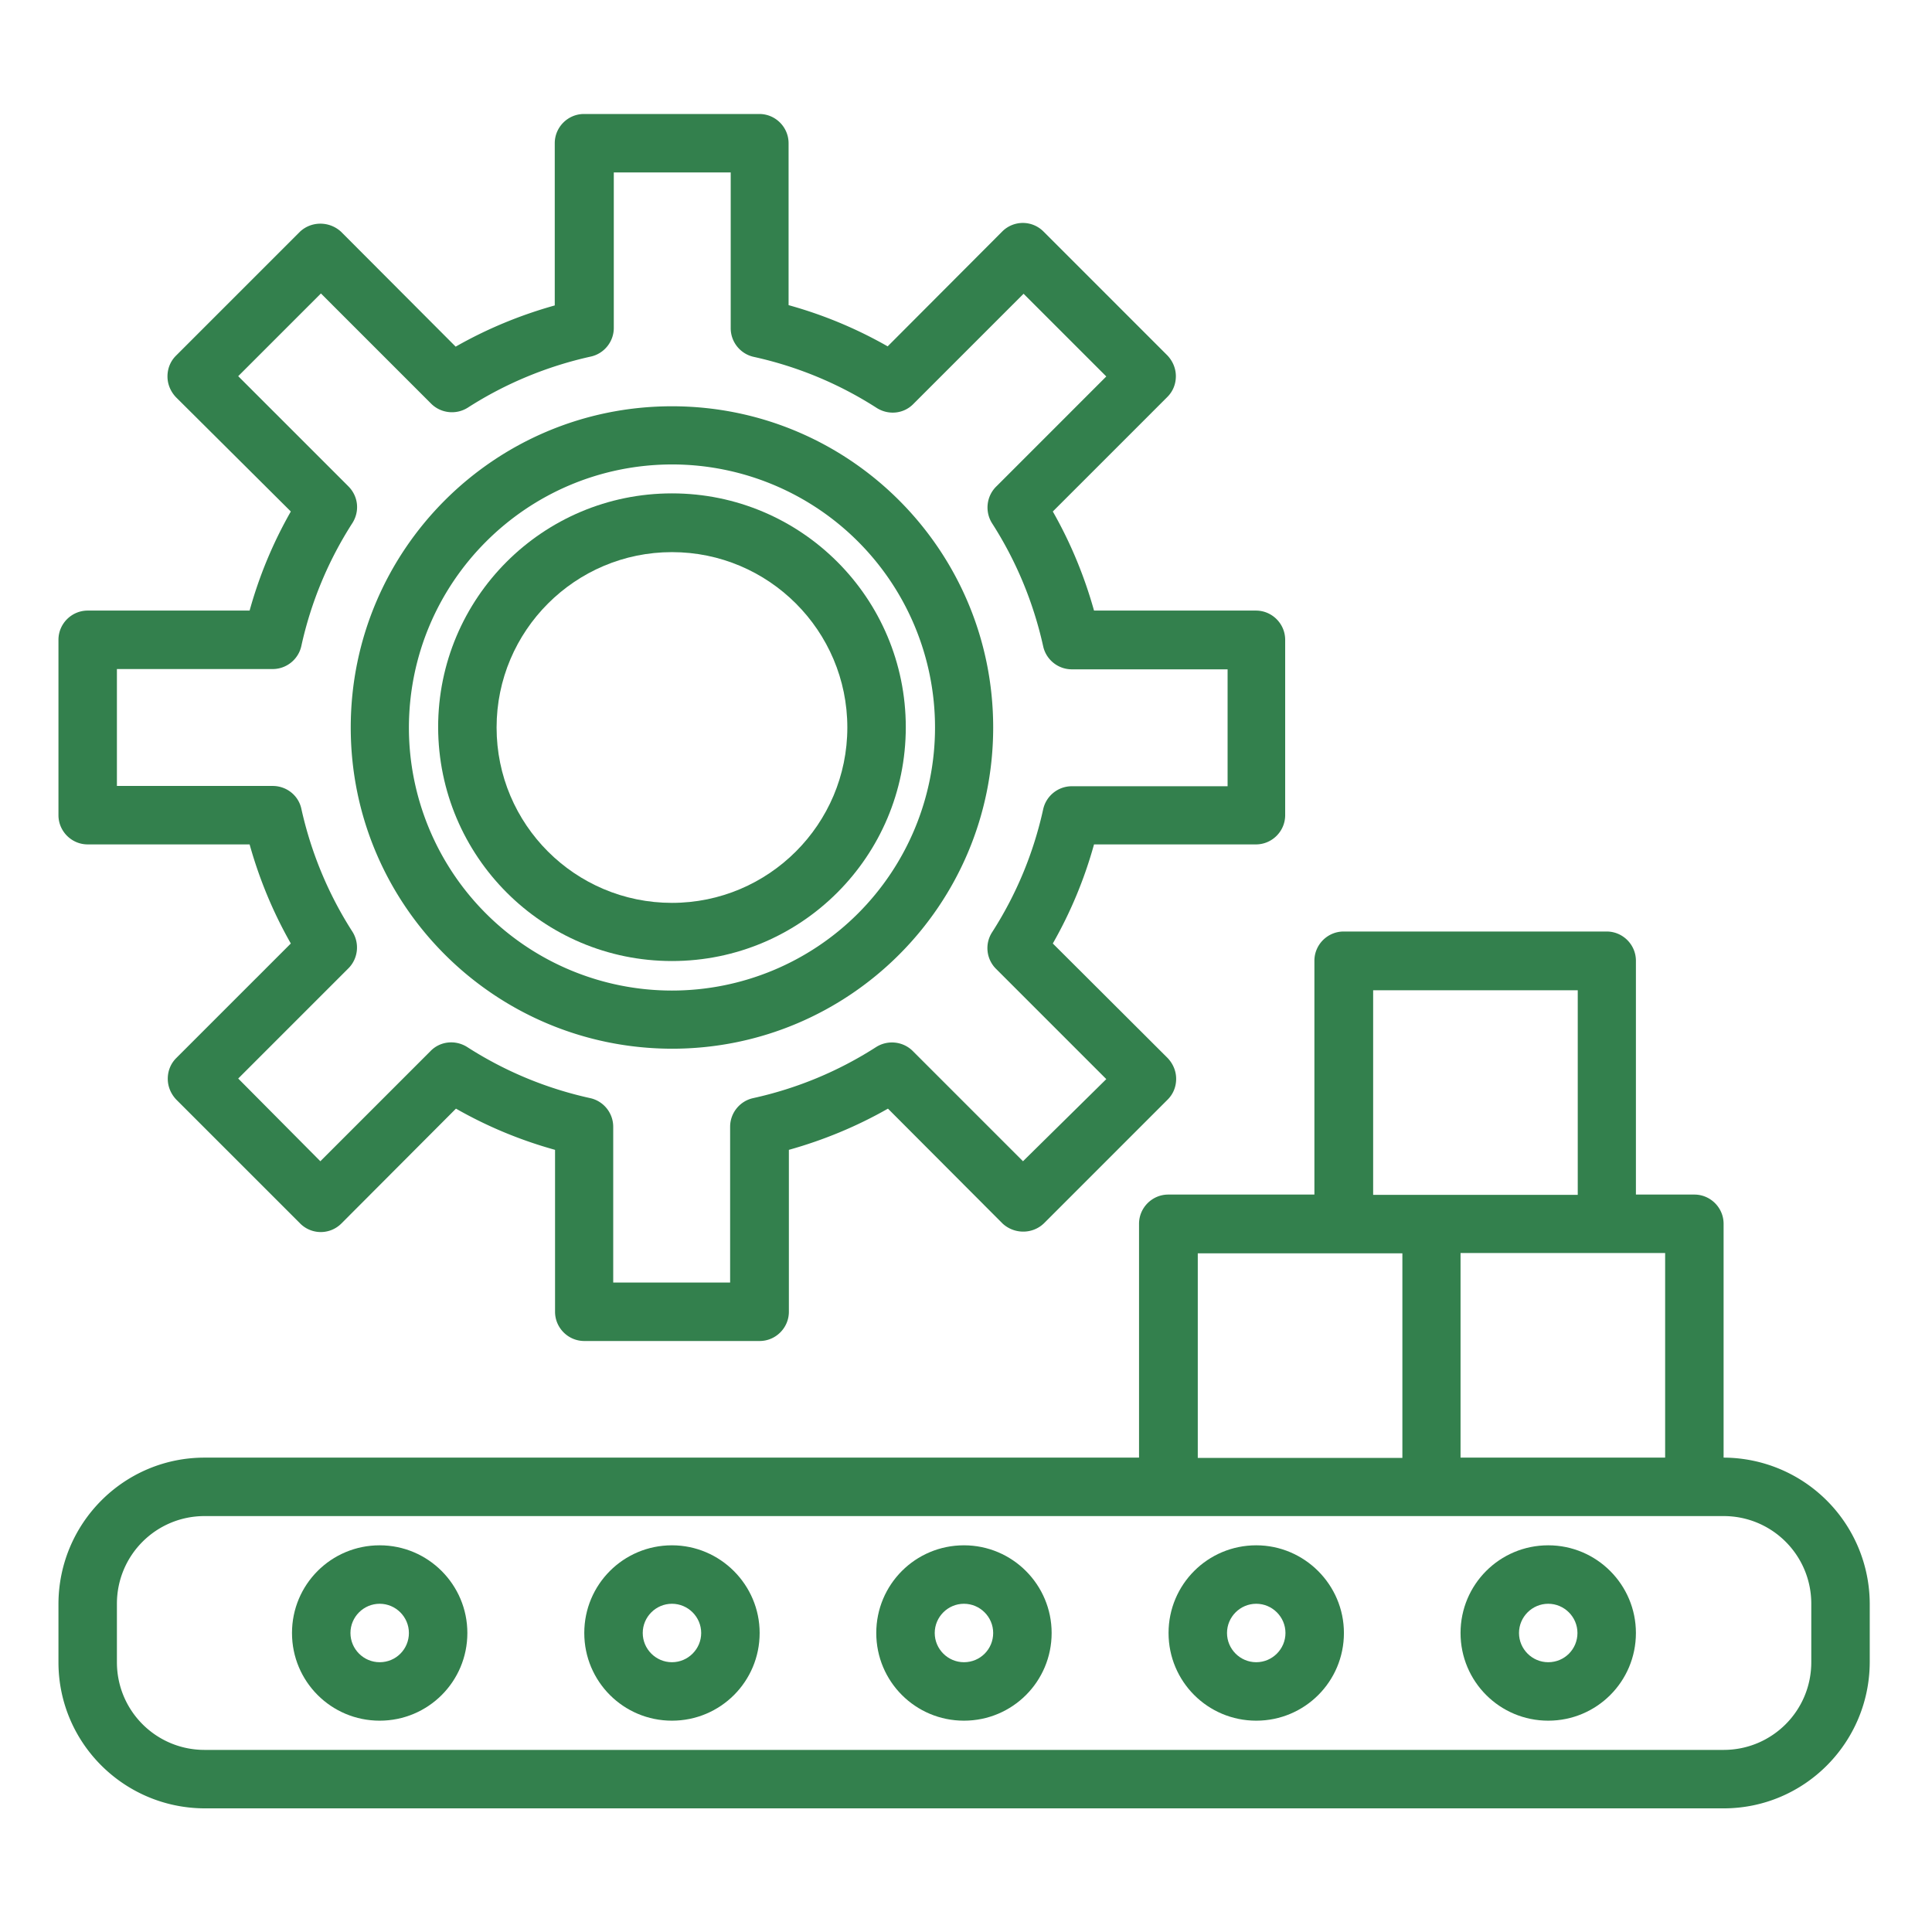
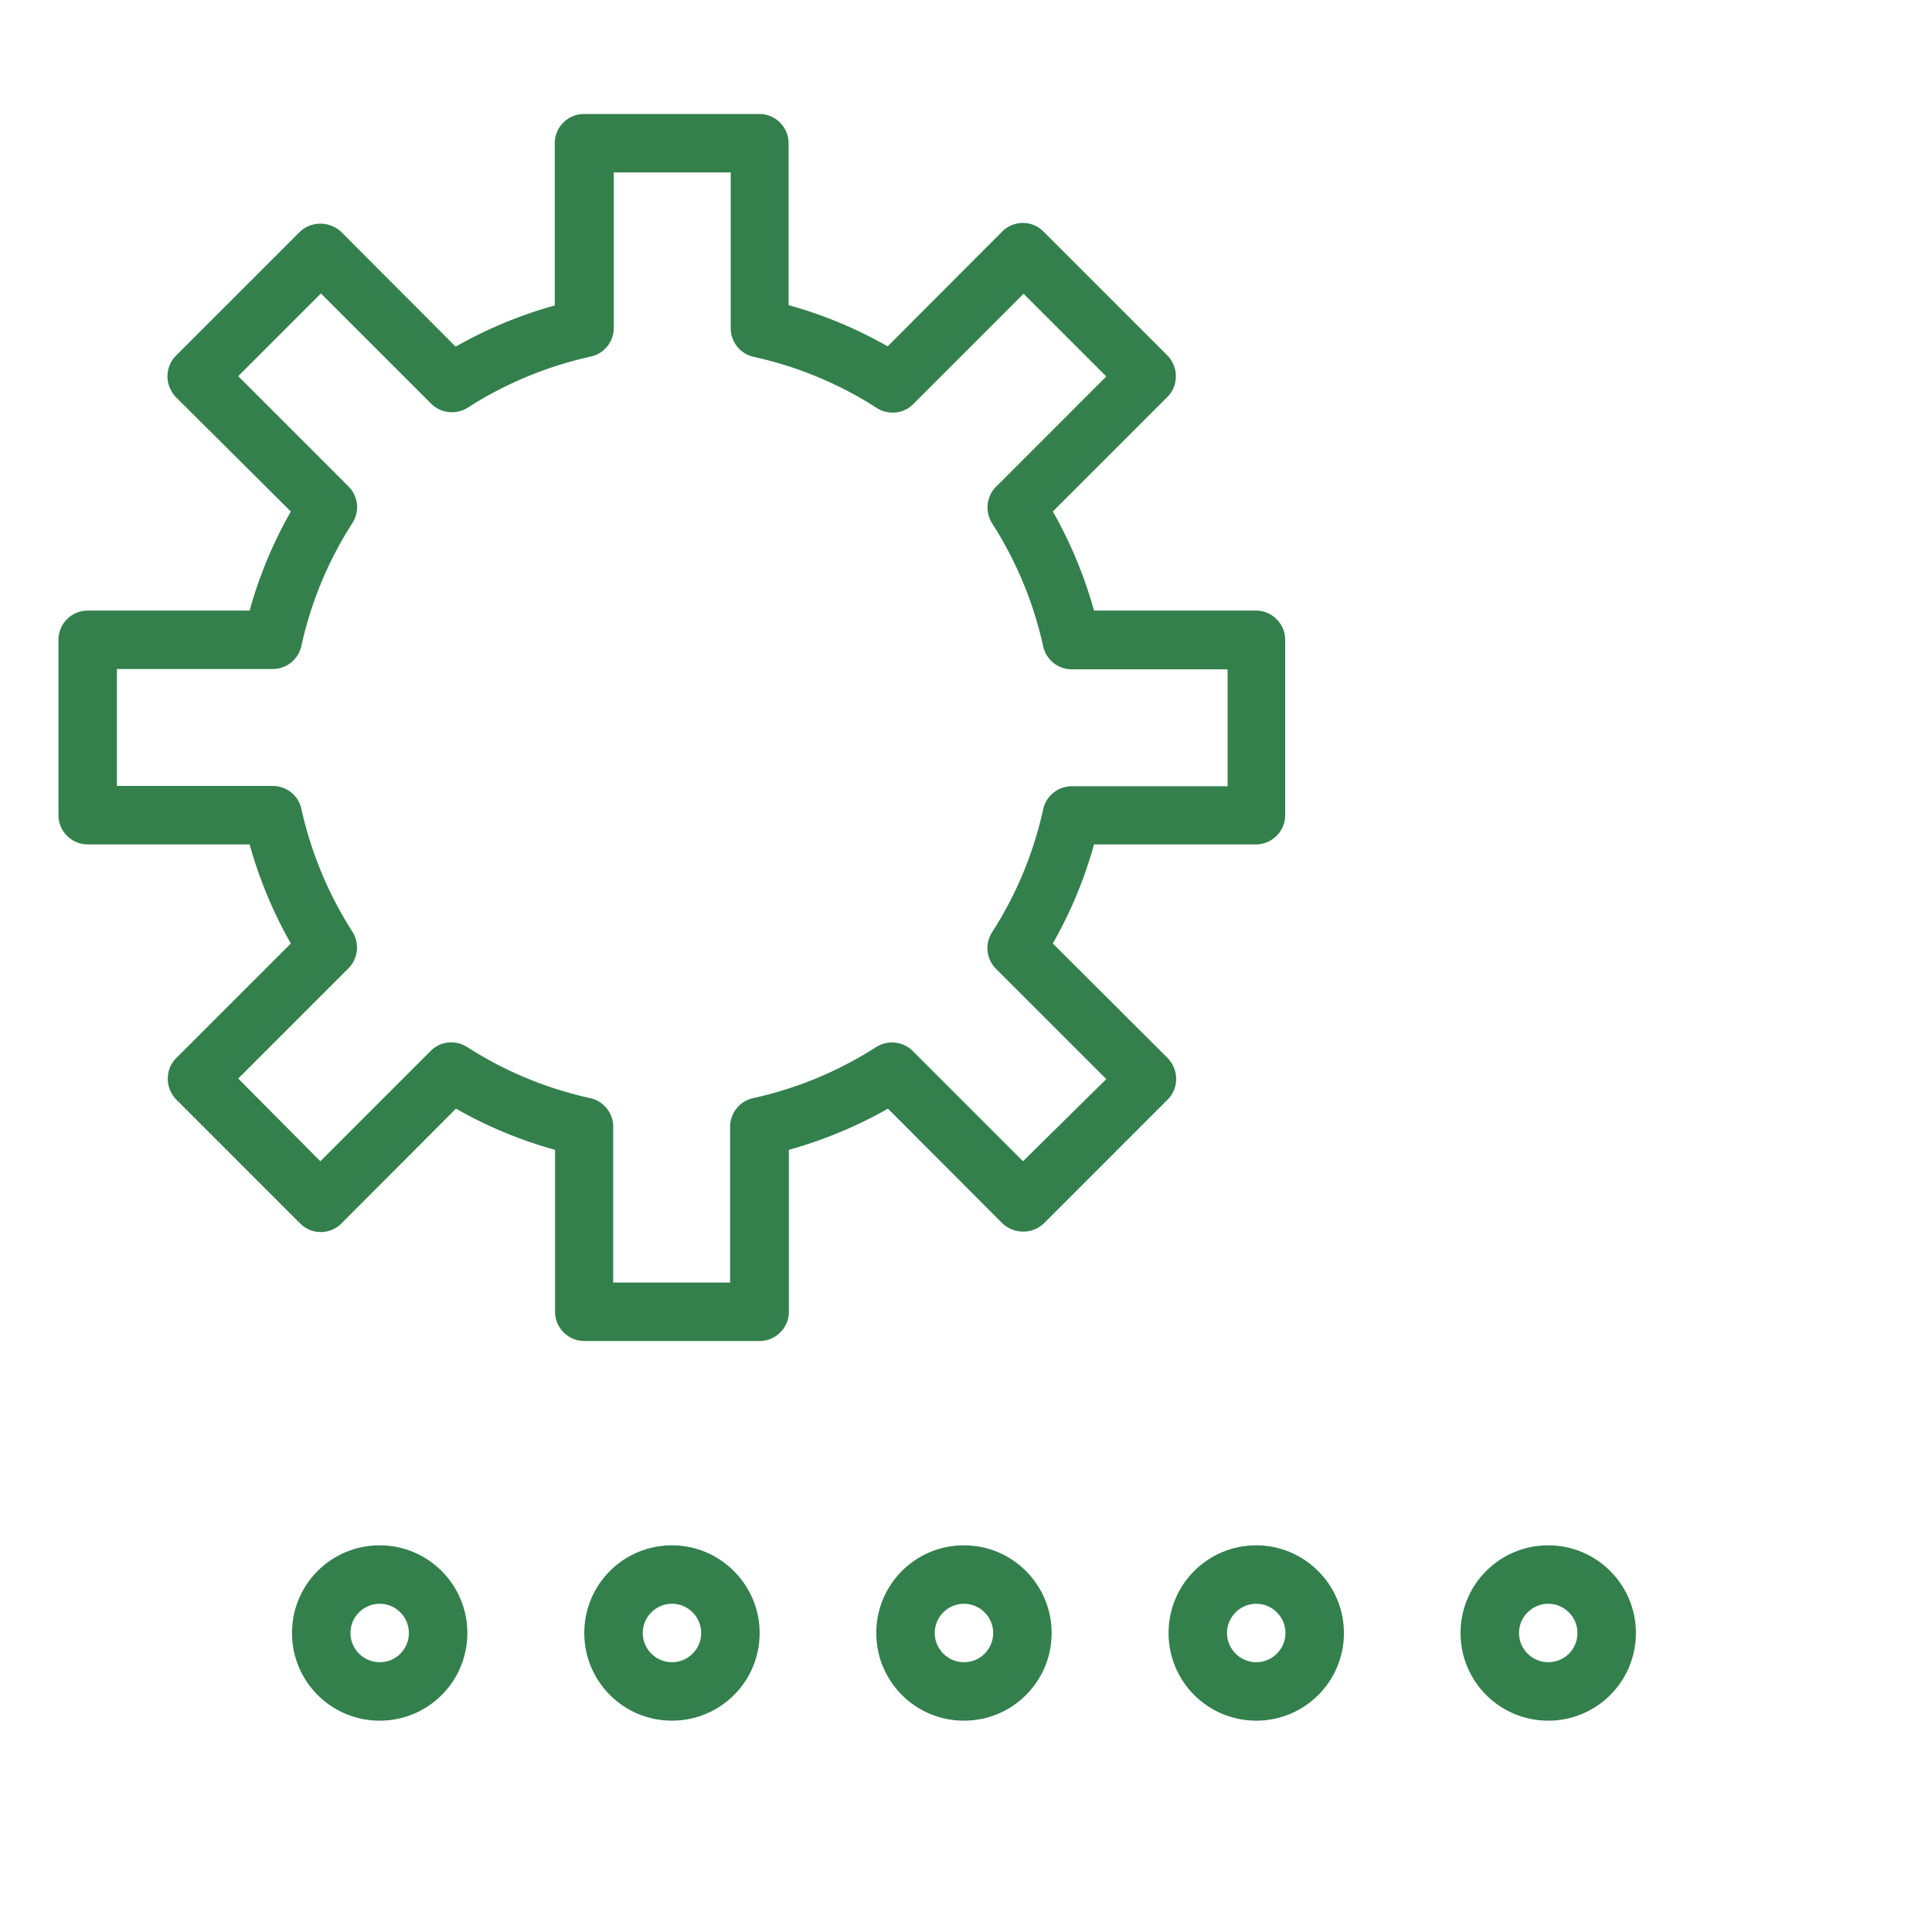
<svg xmlns="http://www.w3.org/2000/svg" id="Warstwa_1" x="0" y="0" version="1.1" viewBox="0 0 661 661" xml:space="preserve">
  <style>.st0{fill:#33804d}</style>
  <path d="M30 288.9h55.4c3.3 11.8 8 23.2 14.1 33.9L60.3 362c-1.9 1.9-2.9 4.4-2.9 7.1s1.1 5.2 2.9 7.1l42.4 42.4a9.96 9.96 0 0014.1 0l39.2-39.3c10.7 6.1 22 10.8 33.9 14.1v55.4c0 5.5 4.5 10 10 10h60c5.5 0 10-4.5 10-10v-55.4c11.8-3.3 23.2-8 33.9-14.1l39.2 39.3c4 3.7 10.2 3.7 14.1 0l42.4-42.4c1.9-1.9 2.9-4.4 2.9-7.1s-1.1-5.2-2.9-7.1l-39.3-39.2c6.1-10.7 10.8-22 14.1-33.9h55.4c5.5 0 10-4.5 10-10v-60c0-5.5-4.5-10-10-10h-55.4c-3.3-11.8-8-23.2-14.1-33.9l39.2-39.2c1.9-1.9 2.9-4.4 2.9-7.1s-1.1-5.2-2.9-7.1L357 79.2a9.96 9.96 0 00-14.1 0l-39.2 39.3c-10.7-6.1-22-10.8-33.9-14.1V49c0-5.5-4.5-10-10-10h-60c-5.5 0-10 4.5-10 10v55.5c-11.8 3.3-23.2 8-33.9 14.1l-39.2-39.3c-4-3.7-10.2-3.7-14.1 0l-42.4 42.4c-1.9 1.9-2.9 4.4-2.9 7.1s1.1 5.2 2.9 7.1L99.5 175c-6.1 10.7-10.8 22-14.1 33.9H30c-5.5 0-10 4.5-10 10v60c0 5.5 4.5 10 10 10zm10-60h53.3c4.7 0 8.8-3.3 9.8-7.9 3.3-15 9.2-29.2 17.5-42.1 2.5-4 2-9.1-1.4-12.5l-37.7-37.7 28.3-28.3 37.7 37.7c3.3 3.3 8.5 3.9 12.5 1.4 12.9-8.3 27.2-14.2 42.1-17.5 4.6-1 7.9-5.1 7.9-9.8V59h40v53.3c0 4.7 3.3 8.8 7.9 9.8 15 3.3 29.2 9.2 42.1 17.5 4 2.5 9.2 2 12.5-1.4l37.7-37.7 28.3 28.3-37.7 37.7c-3.3 3.3-3.9 8.5-1.4 12.5 8.3 12.9 14.2 27.2 17.5 42.1 1 4.6 5.1 7.9 9.8 7.9H420v40h-53.3c-4.7 0-8.8 3.3-9.8 7.9-3.3 15-9.2 29.2-17.5 42.1a10 10 0 001.4 12.5l37.7 37.7-28.5 28.1-37.7-37.7c-3.3-3.3-8.5-3.9-12.5-1.4-12.9 8.3-27.1 14.2-42.1 17.5-4.6 1-7.9 5.1-7.9 9.8v53.3h-40v-53.3c0-4.7-3.3-8.8-7.9-9.8-15-3.3-29.2-9.2-42.1-17.5-4-2.5-9.2-2-12.5 1.4l-37.7 37.7L81.5 369l37.7-37.7c3.3-3.3 3.9-8.5 1.4-12.5-8.3-12.9-14.2-27.2-17.5-42.1-1-4.6-5.1-7.8-9.8-7.8H40v-40z" class="st0" />
-   <path d="M229.9 328.8c44.2 0 80-35.8 80-80s-35.8-80-80-80-80 35.8-80 80c.1 44.2 35.8 80 80 80zm0-139.9c33.1 0 60 26.9 60 60s-26.9 60-60 60-60-26.8-60-60c0-33.1 26.9-60 60-60z" class="st0" />
-   <path d="M229.9 358.8c60.7 0 109.9-49.2 109.9-109.9S290.6 139 229.9 139 120 188.2 120 248.9s49.2 109.8 109.9 109.9zm0-199.9a90 90 0 11-90 90c.1-49.7 40.3-89.9 90-90zM589.7 498.7v-80c0-5.5-4.5-10-10-10h-20v-80c0-5.5-4.5-10-10-10h-90c-5.5 0-10 4.5-10 10v80h-50c-5.5 0-10 4.5-10 10v80H70c-27.6 0-49.9 22.4-50 50v20c0 27.6 22.4 49.9 50 50h519.7c27.6 0 49.9-22.4 50-50v-20a50.15 50.15 0 00-50-50zm-20 0h-70v-70h70v70zm-99.9-159.9h70v70h-70v-70zm-60 90h70v70h-70v-70zm209.9 139.9c0 16.6-13.4 30-30 30H70c-16.6 0-30-13.4-30-30v-20c0-16.6 13.4-30 30-30h519.7c16.6 0 30 13.4 30 30v20z" class="st0" />
  <path d="M329.8 528.7c-16.6 0-30 13.4-30 30s13.4 30 30 30 30-13.4 30-30c0-16.5-13.4-30-30-30zm0 40c-5.5 0-10-4.5-10-10s4.5-10 10-10 10 4.5 10 10-4.4 10-10 10zM229.9 528.7c-16.6 0-30 13.4-30 30s13.4 30 30 30 30-13.4 30-30c0-16.5-13.5-30-30-30zm0 40c-5.5 0-10-4.5-10-10s4.5-10 10-10 10 4.5 10 10-4.5 10-10 10zM429.8 528.7c-16.6 0-30 13.4-30 30s13.4 30 30 30 30-13.4 30-30c0-16.5-13.5-30-30-30zm0 40c-5.5 0-10-4.5-10-10s4.5-10 10-10 10 4.5 10 10-4.5 10-10 10zM129.9 528.7c-16.6 0-30 13.4-30 30s13.4 30 30 30 30-13.4 30-30c0-16.5-13.4-30-30-30zm0 40c-5.5 0-10-4.5-10-10s4.5-10 10-10 10 4.5 10 10-4.4 10-10 10zM529.7 528.7c-16.6 0-30 13.4-30 30s13.4 30 30 30 30-13.4 30-30c0-16.5-13.4-30-30-30zm0 40c-5.5 0-10-4.5-10-10s4.5-10 10-10 10 4.5 10 10-4.4 10-10 10z" class="st0" />
</svg>